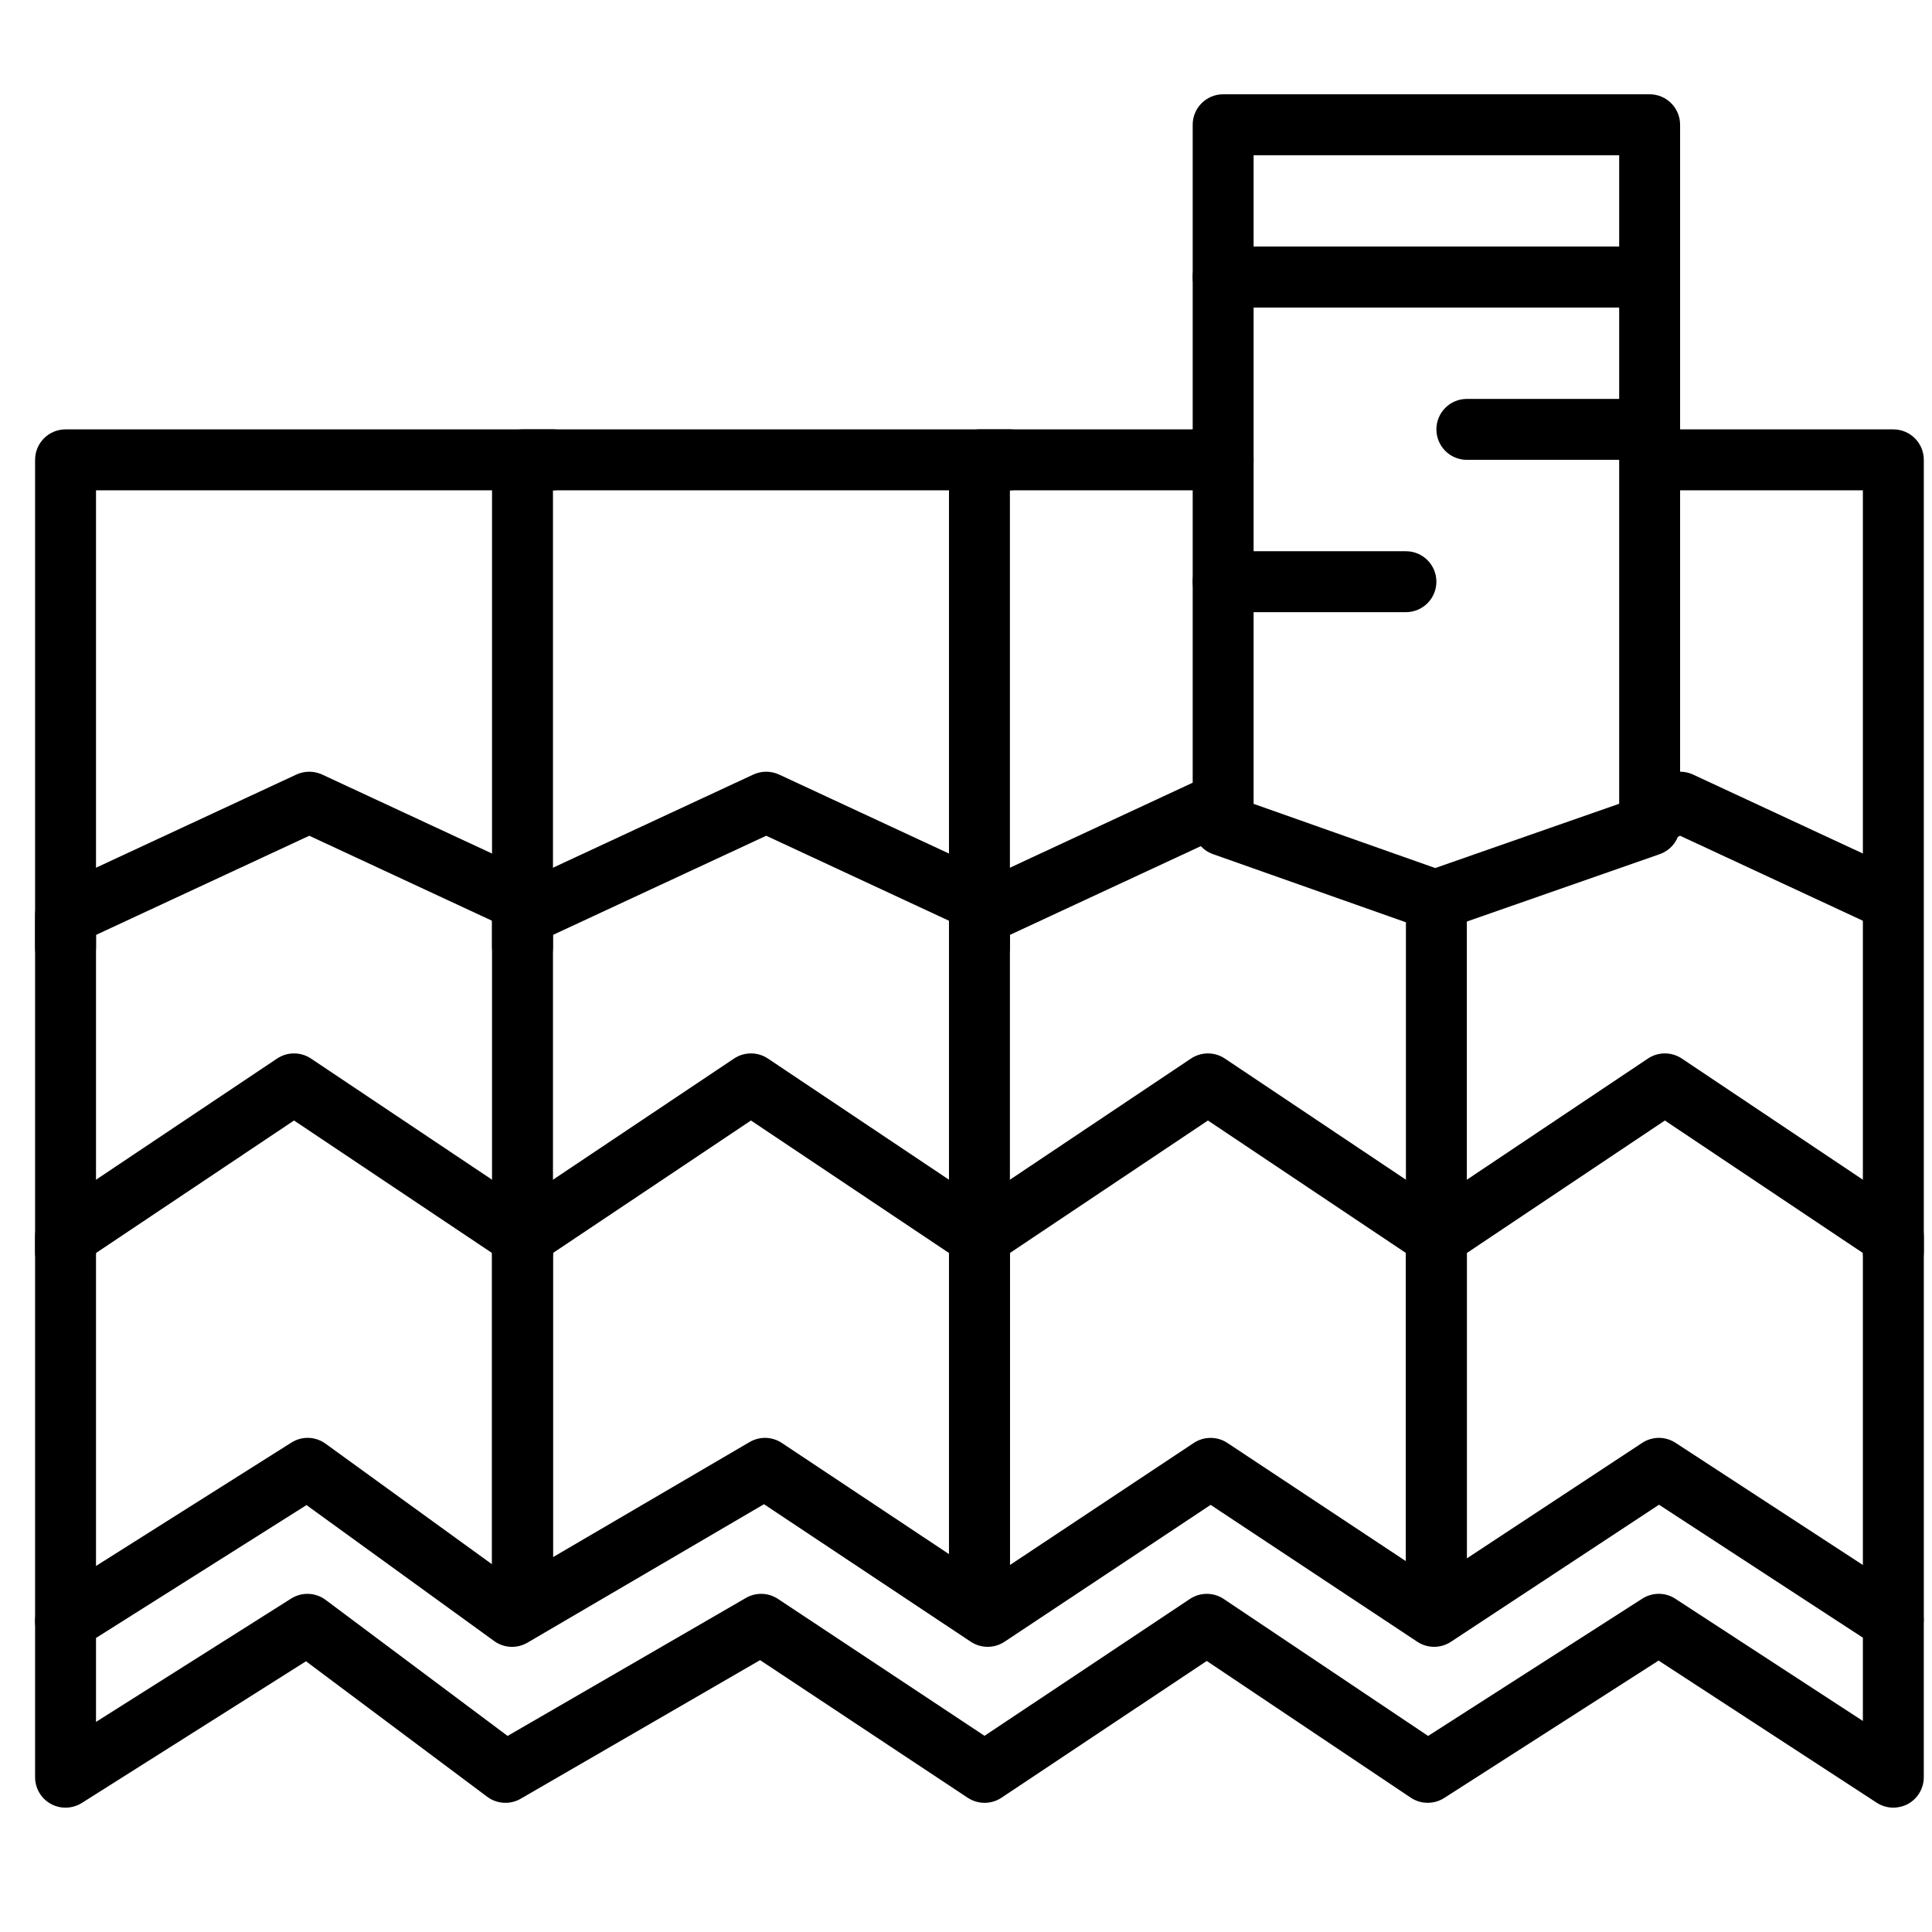
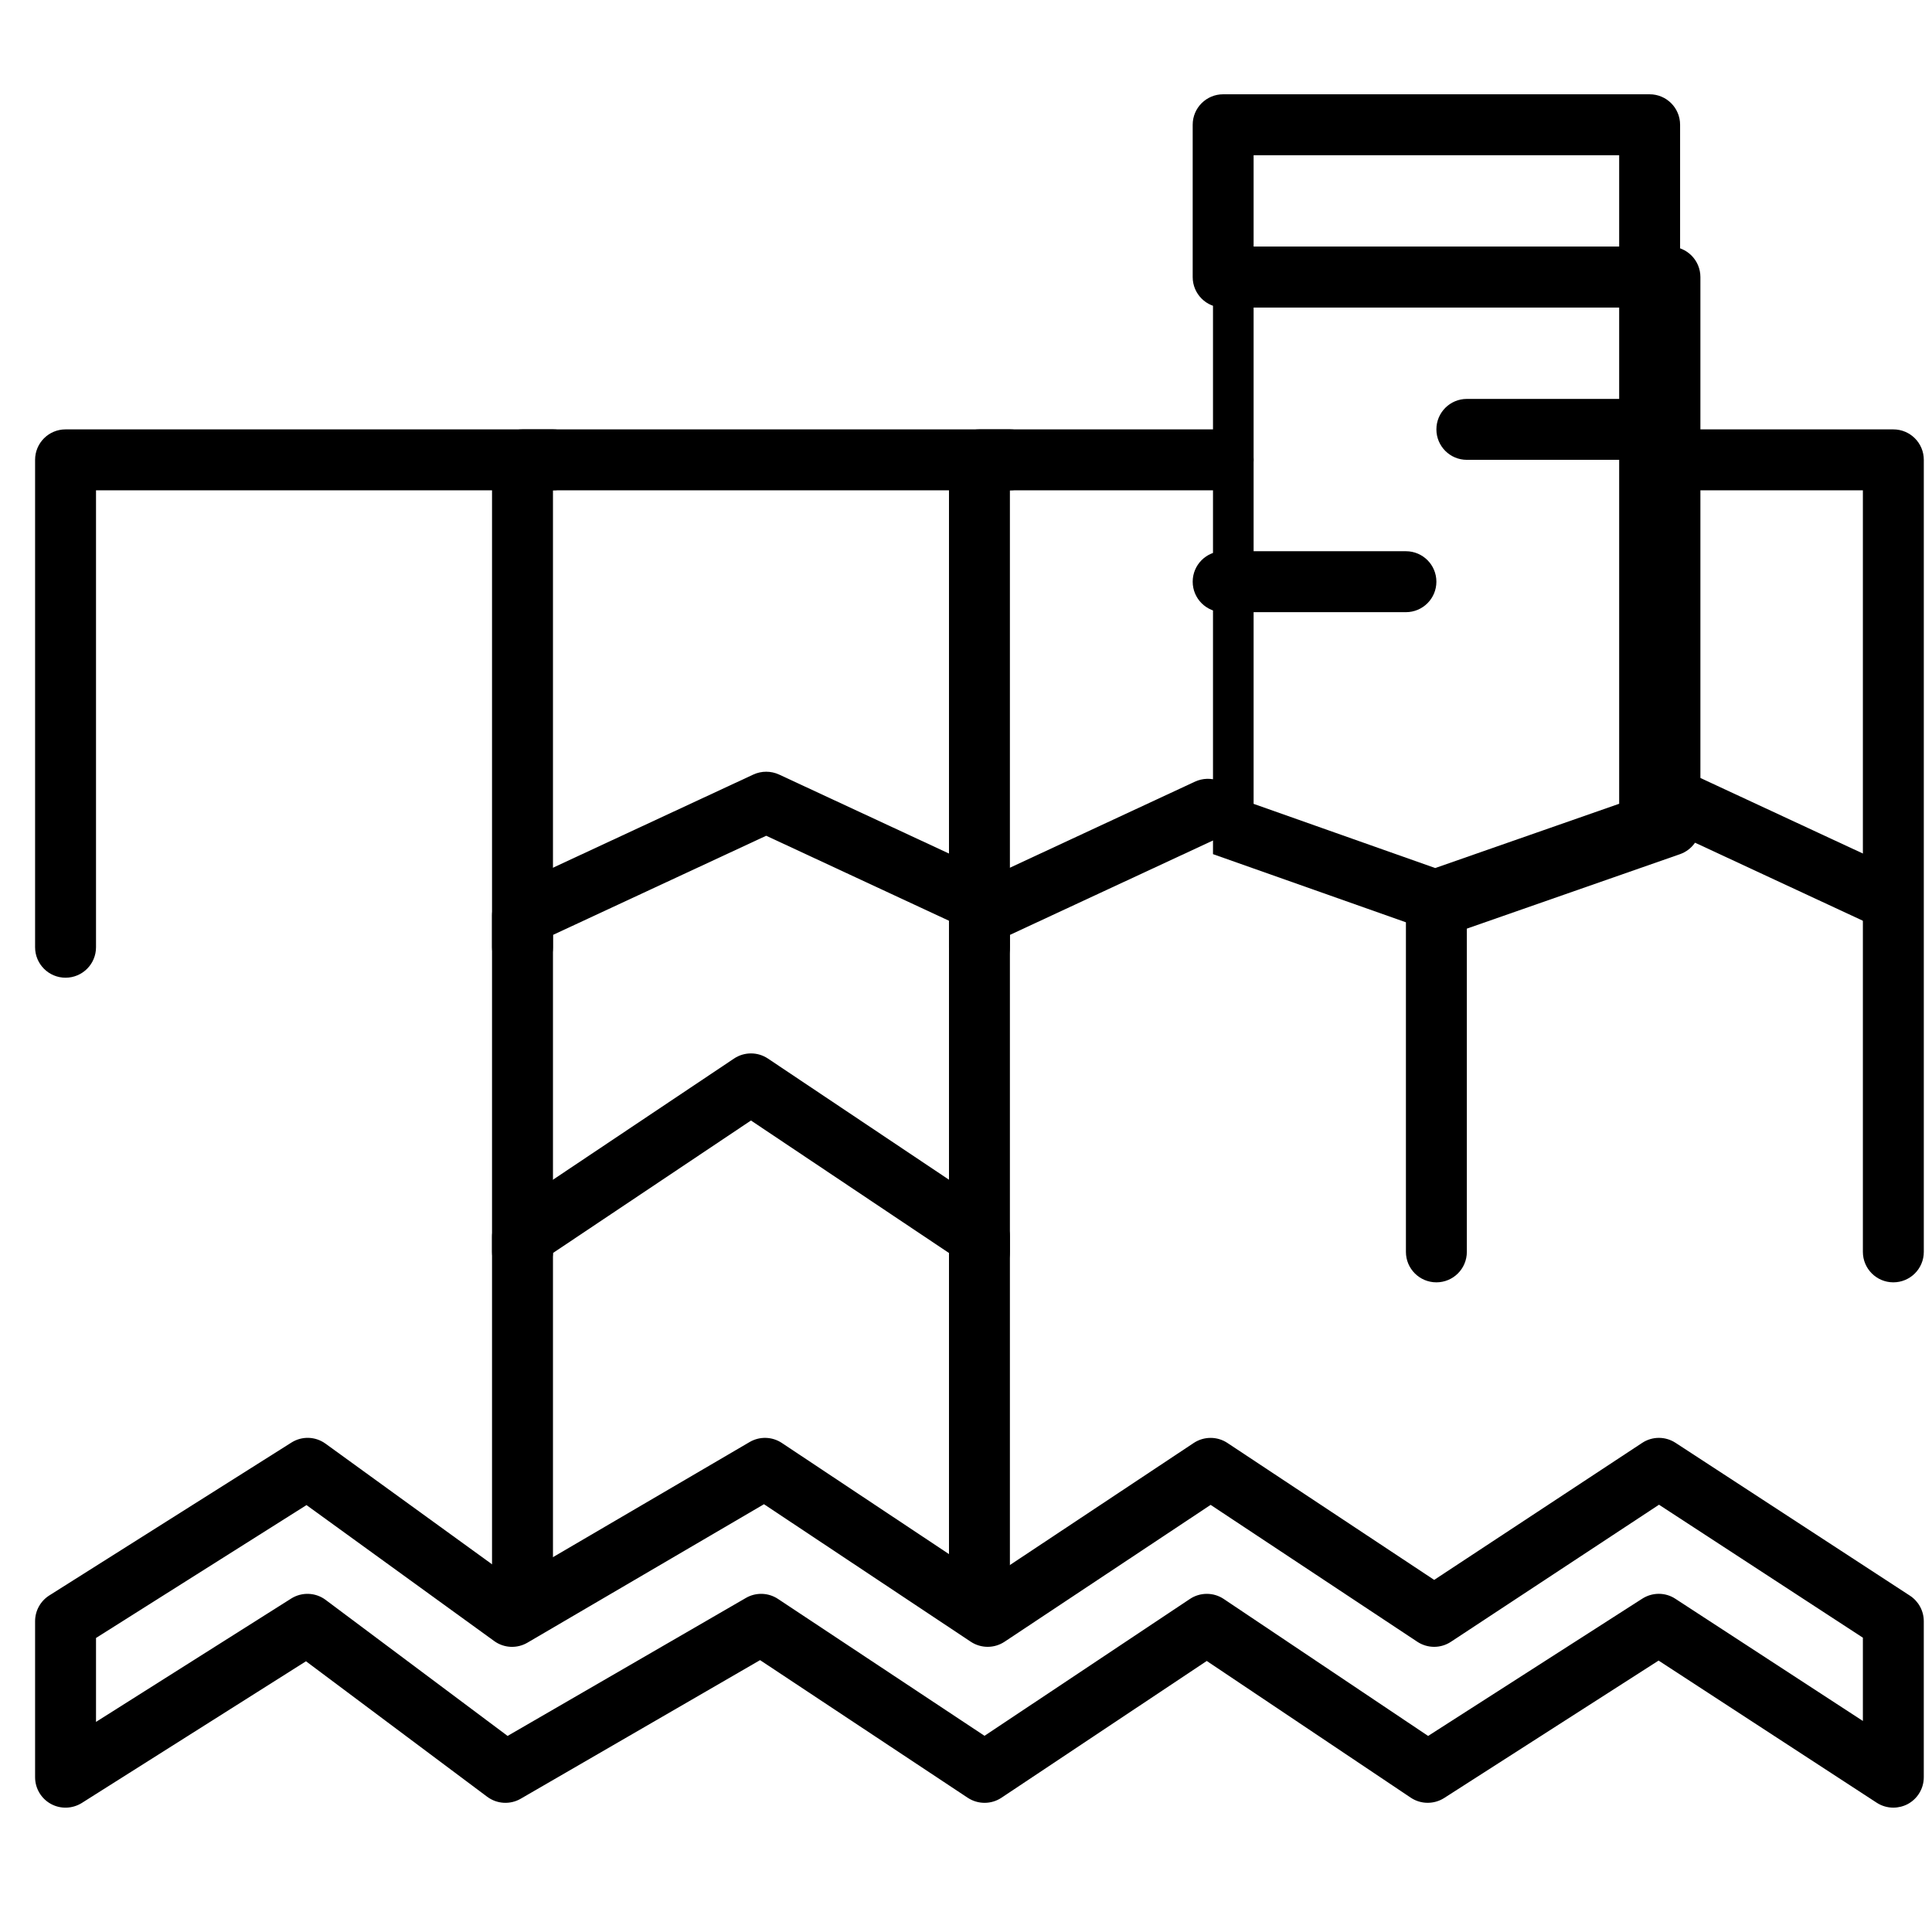
<svg xmlns="http://www.w3.org/2000/svg" xmlns:ns1="http://www.inkscape.org/namespaces/inkscape" xmlns:ns2="http://sodipodi.sourceforge.net/DTD/sodipodi-0.dtd" width="36" height="36" viewBox="0 0 9.525 9.525" version="1.1" id="svg8" ns1:version="1.0.2-2 (e86c870879, 2021-01-15)" ns2:docname="str_roofempty.svg">
  <defs id="defs2" />
  <ns2:namedview id="base" pagecolor="#ffffff" bordercolor="#666666" borderopacity="1.0" ns1:pageopacity="0.0" ns1:pageshadow="2" ns1:zoom="15.839192" ns1:cx="21.010216" ns1:cy="21.699405" ns1:document-units="mm" ns1:current-layer="layer1" ns1:document-rotation="0" showgrid="false" units="px" ns1:window-width="1710" ns1:window-height="1030" ns1:window-x="192" ns1:window-y="0" ns1:window-maximized="0" ns1:lockguides="false" ns1:pagecheckerboard="true" />
  <g ns1:label="Слой 1" ns1:groupmode="layer" id="layer1">
    <g id="g1882" transform="matrix(0.022,0,0,0.022,0.173,0.462)">
      <path d="M 6.828,198.102 C 3.055,198.102 0,195.047 0,191.273 V 82.047 C 0,78.277 3.055,75.223 6.828,75.223 H 116.055 c 3.77,0 6.824,3.055 6.824,6.824 0,3.773 -3.055,6.828 -6.824,6.828 H 13.652 v 102.398 c 0,3.773 -3.055,6.828 -6.824,6.828 z m 0,0" id="path1780" />
-       <path d="M 6.828,266.367 C 3.055,266.367 0,263.312 0,259.543 v -75.387 c 0,-2.652 1.539,-5.074 3.945,-6.191 l 54.613,-25.395 c 1.828,-0.84 3.934,-0.84 5.762,0 L 111.625,174.562 c 3.422,1.594 4.902,5.652 3.316,9.074 -1.594,3.418 -5.641,4.91 -9.074,3.312 L 61.441,166.289 13.652,188.512 v 71.035 c 0,3.766 -3.055,6.82 -6.824,6.82 z m 0,0" id="path1782" />
-       <path d="M 6.828,349.129 C 3.055,349.129 0,346.074 0,342.301 v -86.152 c 0,-2.281 1.133,-4.406 3.035,-5.672 l 51.199,-34.262 c 2.293,-1.531 5.293,-1.531 7.59,0 l 51.199,34.262 c 1.898,1.266 3.031,3.391 3.031,5.672 v 78.781 c 0,3.77 -3.055,6.824 -6.828,6.824 -3.773,0 -6.828,-3.055 -6.828,-6.824 v -75.137 l -44.371,-29.691 -44.375,29.691 v 82.508 c 0,3.773 -3.055,6.828 -6.824,6.828 z m 0,0" id="path1784" />
      <path d="m 109.227,198.102 c -3.773,0 -6.828,-3.055 -6.828,-6.828 V 82.047 c 0,-3.77 3.055,-6.824 6.828,-6.824 h 109.227 c 3.773,0 6.828,3.055 6.828,6.824 0,3.773 -3.055,6.828 -6.828,6.828 H 116.055 v 102.398 c 0,3.773 -3.055,6.828 -6.828,6.828 z m 0,0" id="path1786" />
      <path d="m 109.227,266.367 c -3.773,0 -6.828,-3.055 -6.828,-6.824 v -75.387 c 0,-2.652 1.539,-5.074 3.949,-6.191 l 54.613,-25.395 c 1.824,-0.84 3.93,-0.84 5.762,0 l 47.305,21.992 c 3.418,1.594 4.902,5.652 3.312,9.074 -1.594,3.418 -5.633,4.91 -9.07,3.312 l -44.43,-20.66 -47.785,22.223 v 71.035 c 0,3.766 -3.055,6.82 -6.828,6.82 z m 0,0" id="path1788" />
      <path d="m 109.227,342.301 c -3.773,0 -6.828,-3.055 -6.828,-6.824 v -79.328 c 0,-2.281 1.137,-4.406 3.035,-5.672 l 51.199,-34.262 c 2.297,-1.531 5.297,-1.531 7.59,0 l 51.199,34.262 c 1.898,1.266 3.031,3.391 3.031,5.672 v 78.781 c 0,3.77 -3.055,6.824 -6.828,6.824 -3.77,0 -6.824,-3.055 -6.824,-6.824 v -75.137 l -44.375,-29.691 -44.371,29.691 v 75.684 c 0,3.77 -3.055,6.824 -6.828,6.824 z m 0,0" id="path1790" />
      <path d="m 211.625,198.102 c -3.77,0 -6.824,-3.055 -6.824,-6.828 V 82.047 c 0,-3.77 3.055,-6.824 6.824,-6.824 h 54.613 c 3.773,0 6.828,3.055 6.828,6.824 0,3.773 -3.055,6.828 -6.828,6.828 h -47.785 v 102.398 c 0,3.773 -3.055,6.828 -6.828,6.828 z m 0,0" id="path1792" />
      <path d="m 211.625,266.367 c -3.77,0 -6.824,-3.055 -6.824,-6.824 v -75.387 c 0,-2.652 1.539,-5.074 3.945,-6.191 l 51.199,-23.809 c 3.434,-1.566 7.48,-0.102 9.074,3.312 1.586,3.422 0.105,7.48 -3.316,9.074 l -47.25,21.965 v 71.035 c 0,3.77 -3.055,6.824 -6.828,6.824 z m 0,0" id="path1794" />
-       <path d="m 211.625,342.301 c -3.77,0 -6.824,-3.055 -6.824,-6.824 v -79.328 c 0,-2.281 1.133,-4.406 3.035,-5.672 l 51.199,-34.262 c 2.293,-1.531 5.293,-1.531 7.586,0 l 51.203,34.262 c 1.898,1.266 3.031,3.391 3.031,5.672 v 78.781 c 0,3.77 -3.055,6.824 -6.824,6.824 -3.773,0 -6.828,-3.055 -6.828,-6.824 v -75.137 l -44.371,-29.691 -44.379,29.691 v 75.684 c 0,3.77 -3.055,6.824 -6.828,6.824 z m 0,0" id="path1796" />
      <path d="m 416.426,266.367 c -3.77,0 -6.824,-3.055 -6.824,-6.824 V 88.875 h -44.621 c -3.77,0 -6.828,-3.055 -6.828,-6.828 0,-3.77 3.059,-6.824 6.828,-6.824 h 51.445 c 3.773,0 6.828,3.055 6.828,6.824 V 259.543 c 0,3.77 -3.055,6.824 -6.828,6.824 z m 0,0" id="path1798" />
      <path d="m 415.938,187.582 c -0.957,0 -1.938,-0.207 -2.871,-0.637 l -44.426,-20.656 -0.785,0.367 c -3.406,1.605 -7.469,0.105 -9.066,-3.324 -1.586,-3.418 -0.098,-7.469 3.32,-9.062 l 3.66,-1.703 c 1.812,-0.84 3.926,-0.84 5.754,0 l 47.305,21.992 c 3.422,1.594 4.902,5.652 3.316,9.074 -1.164,2.488 -3.633,3.949 -6.207,3.949 z m 0,0" id="path1800" />
      <path d="m 314.027,266.367 c -3.773,0 -6.828,-3.055 -6.828,-6.824 v -75.387 c 0,-3.773 3.055,-6.828 6.828,-6.828 3.77,0 6.824,3.055 6.824,6.828 v 75.387 c 0,3.77 -3.055,6.824 -6.824,6.824 z m 0,0" id="path1802" />
-       <path d="m 416.426,348.582 c -3.77,0 -6.824,-3.055 -6.824,-6.828 v -81.961 l -44.375,-29.691 -44.375,29.691 v 75.684 c 0,3.77 -3.055,6.824 -6.824,6.824 -3.773,0 -6.828,-3.055 -6.828,-6.824 v -79.328 c 0,-2.281 1.133,-4.406 3.035,-5.672 l 51.199,-34.262 c 2.293,-1.531 5.297,-1.531 7.59,0 l 51.199,34.262 c 1.902,1.266 3.035,3.391 3.035,5.672 v 85.605 c -0.004,3.773 -3.059,6.828 -6.832,6.828 z m 0,0" id="path1804" />
      <path d="m 416.426,384.086 c -1.301,0 -2.602,-0.371 -3.727,-1.105 l -48.879,-31.852 -48.047,30.797 c -2.301,1.461 -5.238,1.43 -7.484,-0.07 l -45.723,-30.641 -46,30.648 c -2.289,1.523 -5.262,1.523 -7.562,0.012 l -46.539,-30.848 -53.641,31.062 c -2.359,1.367 -5.316,1.195 -7.508,-0.441 L 60.707,351.285 10.473,383.039 C 8.359,384.359 5.699,384.445 3.531,383.246 1.352,382.047 0,379.758 0,377.266 v -34.957 c 0,-2.344 1.203,-4.52 3.18,-5.773 L 57.438,302.277 c 2.355,-1.496 5.379,-1.406 7.652,0.246 l 42.191,30.566 52.844,-30.934 c 2.246,-1.312 5.059,-1.238 7.227,0.211 l 46.113,30.664 46.18,-30.664 c 2.293,-1.52 5.27,-1.516 7.547,-0.008 l 46.34,30.691 46.605,-30.699 c 2.273,-1.504 5.207,-1.5 7.48,-0.019 l 52.535,34.258 c 1.93,1.262 3.098,3.414 3.098,5.723 v 34.957 c 0,2.508 -1.371,4.809 -3.574,6.004 -1.016,0.539 -2.129,0.812 -3.25,0.812 z M 262.582,336.176 c 1.328,0 2.652,0.383 3.797,1.152 l 45.793,30.691 47.996,-30.766 c 2.273,-1.449 5.168,-1.449 7.414,0.027 l 42.02,27.383 V 346 l -45.688,-29.797 -46.633,30.719 c -2.289,1.512 -5.246,1.496 -7.52,-0.004 L 263.434,316.238 217.25,346.91 c -2.301,1.523 -5.273,1.512 -7.562,0 l -46.348,-30.82 -53.004,31.027 c -2.336,1.367 -5.254,1.234 -7.453,-0.363 L 60.82,316.285 13.652,346.062 v 18.809 l 43.734,-27.641 c 2.379,-1.5 5.461,-1.402 7.734,0.305 l 40.766,30.48 53.398,-30.918 c 2.234,-1.301 5.031,-1.219 7.191,0.211 l 46.289,30.68 46.027,-30.668 c 1.145,-0.766 2.469,-1.145 3.789,-1.145 z m 0,0" id="path1806" />
      <path d="m 361.812,47.914 h -95.574 c -3.77,0 -6.824,-3.055 -6.824,-6.824 V 6.953 c 0,-3.77 3.055,-6.824 6.824,-6.824 h 95.574 c 3.773,0 6.828,3.055 6.828,6.824 v 34.137 c 0,3.77 -3.055,6.824 -6.828,6.824 z M 273.066,34.262 h 81.922 V 13.781 h -81.922 z m 0,0" id="path1808" />
-       <path d="m 313.754,187.582 c -0.77,0 -1.539,-0.125 -2.273,-0.387 l -47.516,-16.785 c -2.727,-0.969 -4.551,-3.547 -4.551,-6.441 V 41.09 c 0,-3.773 3.055,-6.828 6.824,-6.828 h 95.574 c 3.773,0 6.828,3.055 6.828,6.828 V 163.969 c 0,2.902 -1.832,5.484 -4.574,6.449 l -48.059,16.785 c -0.734,0.254 -1.492,0.379 -2.254,0.379 z m -40.688,-28.441 40.699,14.383 41.223,-14.402 V 47.914 h -81.922 z m 0,0" id="path1810" />
+       <path d="m 313.754,187.582 c -0.77,0 -1.539,-0.125 -2.273,-0.387 l -47.516,-16.785 V 41.09 c 0,-3.773 3.055,-6.828 6.824,-6.828 h 95.574 c 3.773,0 6.828,3.055 6.828,6.828 V 163.969 c 0,2.902 -1.832,5.484 -4.574,6.449 l -48.059,16.785 c -0.734,0.254 -1.492,0.379 -2.254,0.379 z m -40.688,-28.441 40.699,14.383 41.223,-14.402 V 47.914 h -81.922 z m 0,0" id="path1810" />
      <path d="m 361.812,82.047 h -40.961 c -3.77,0 -6.824,-3.055 -6.824,-6.824 0,-3.773 3.055,-6.828 6.824,-6.828 h 40.961 c 3.773,0 6.828,3.055 6.828,6.828 0,3.77 -3.055,6.824 -6.828,6.824 z m 0,0" id="path1812" />
      <path d="m 307.199,116.184 h -40.961 c -3.77,0 -6.824,-3.059 -6.824,-6.828 0,-3.773 3.055,-6.828 6.824,-6.828 h 40.961 c 3.773,0 6.828,3.055 6.828,6.828 0,3.77 -3.055,6.828 -6.828,6.828 z m 0,0" id="path1814" />
    </g>
  </g>
</svg>